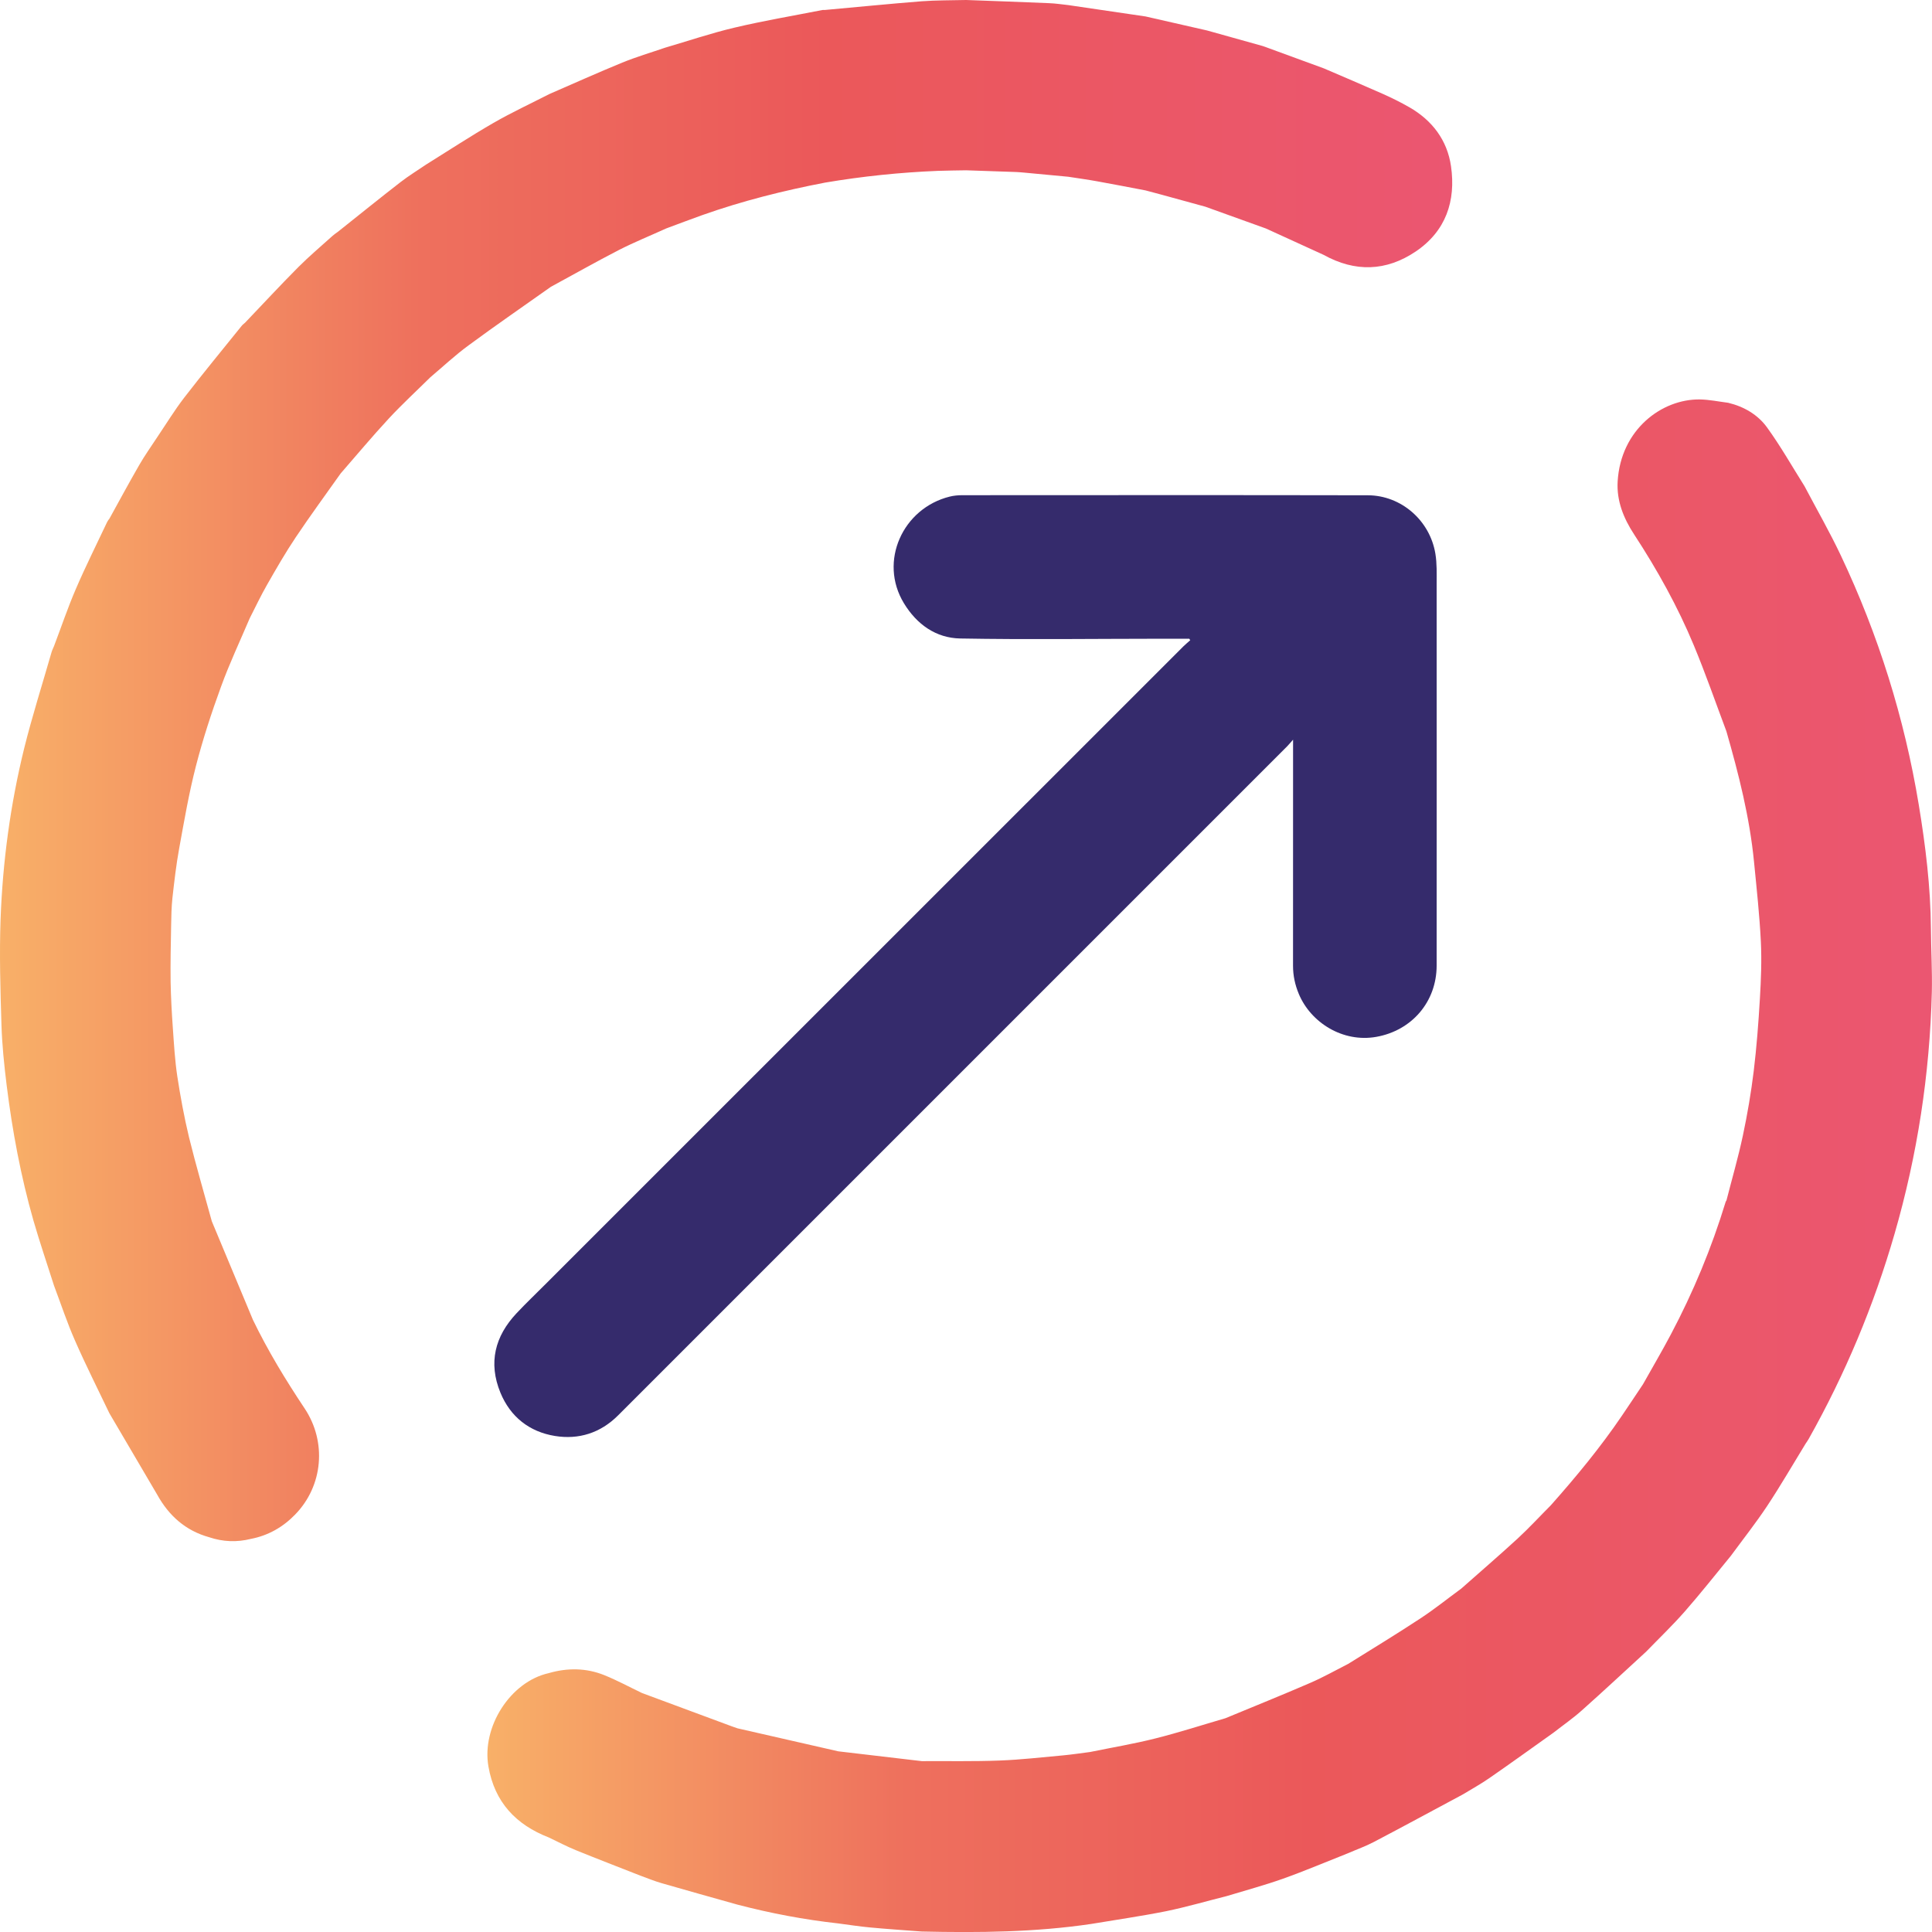
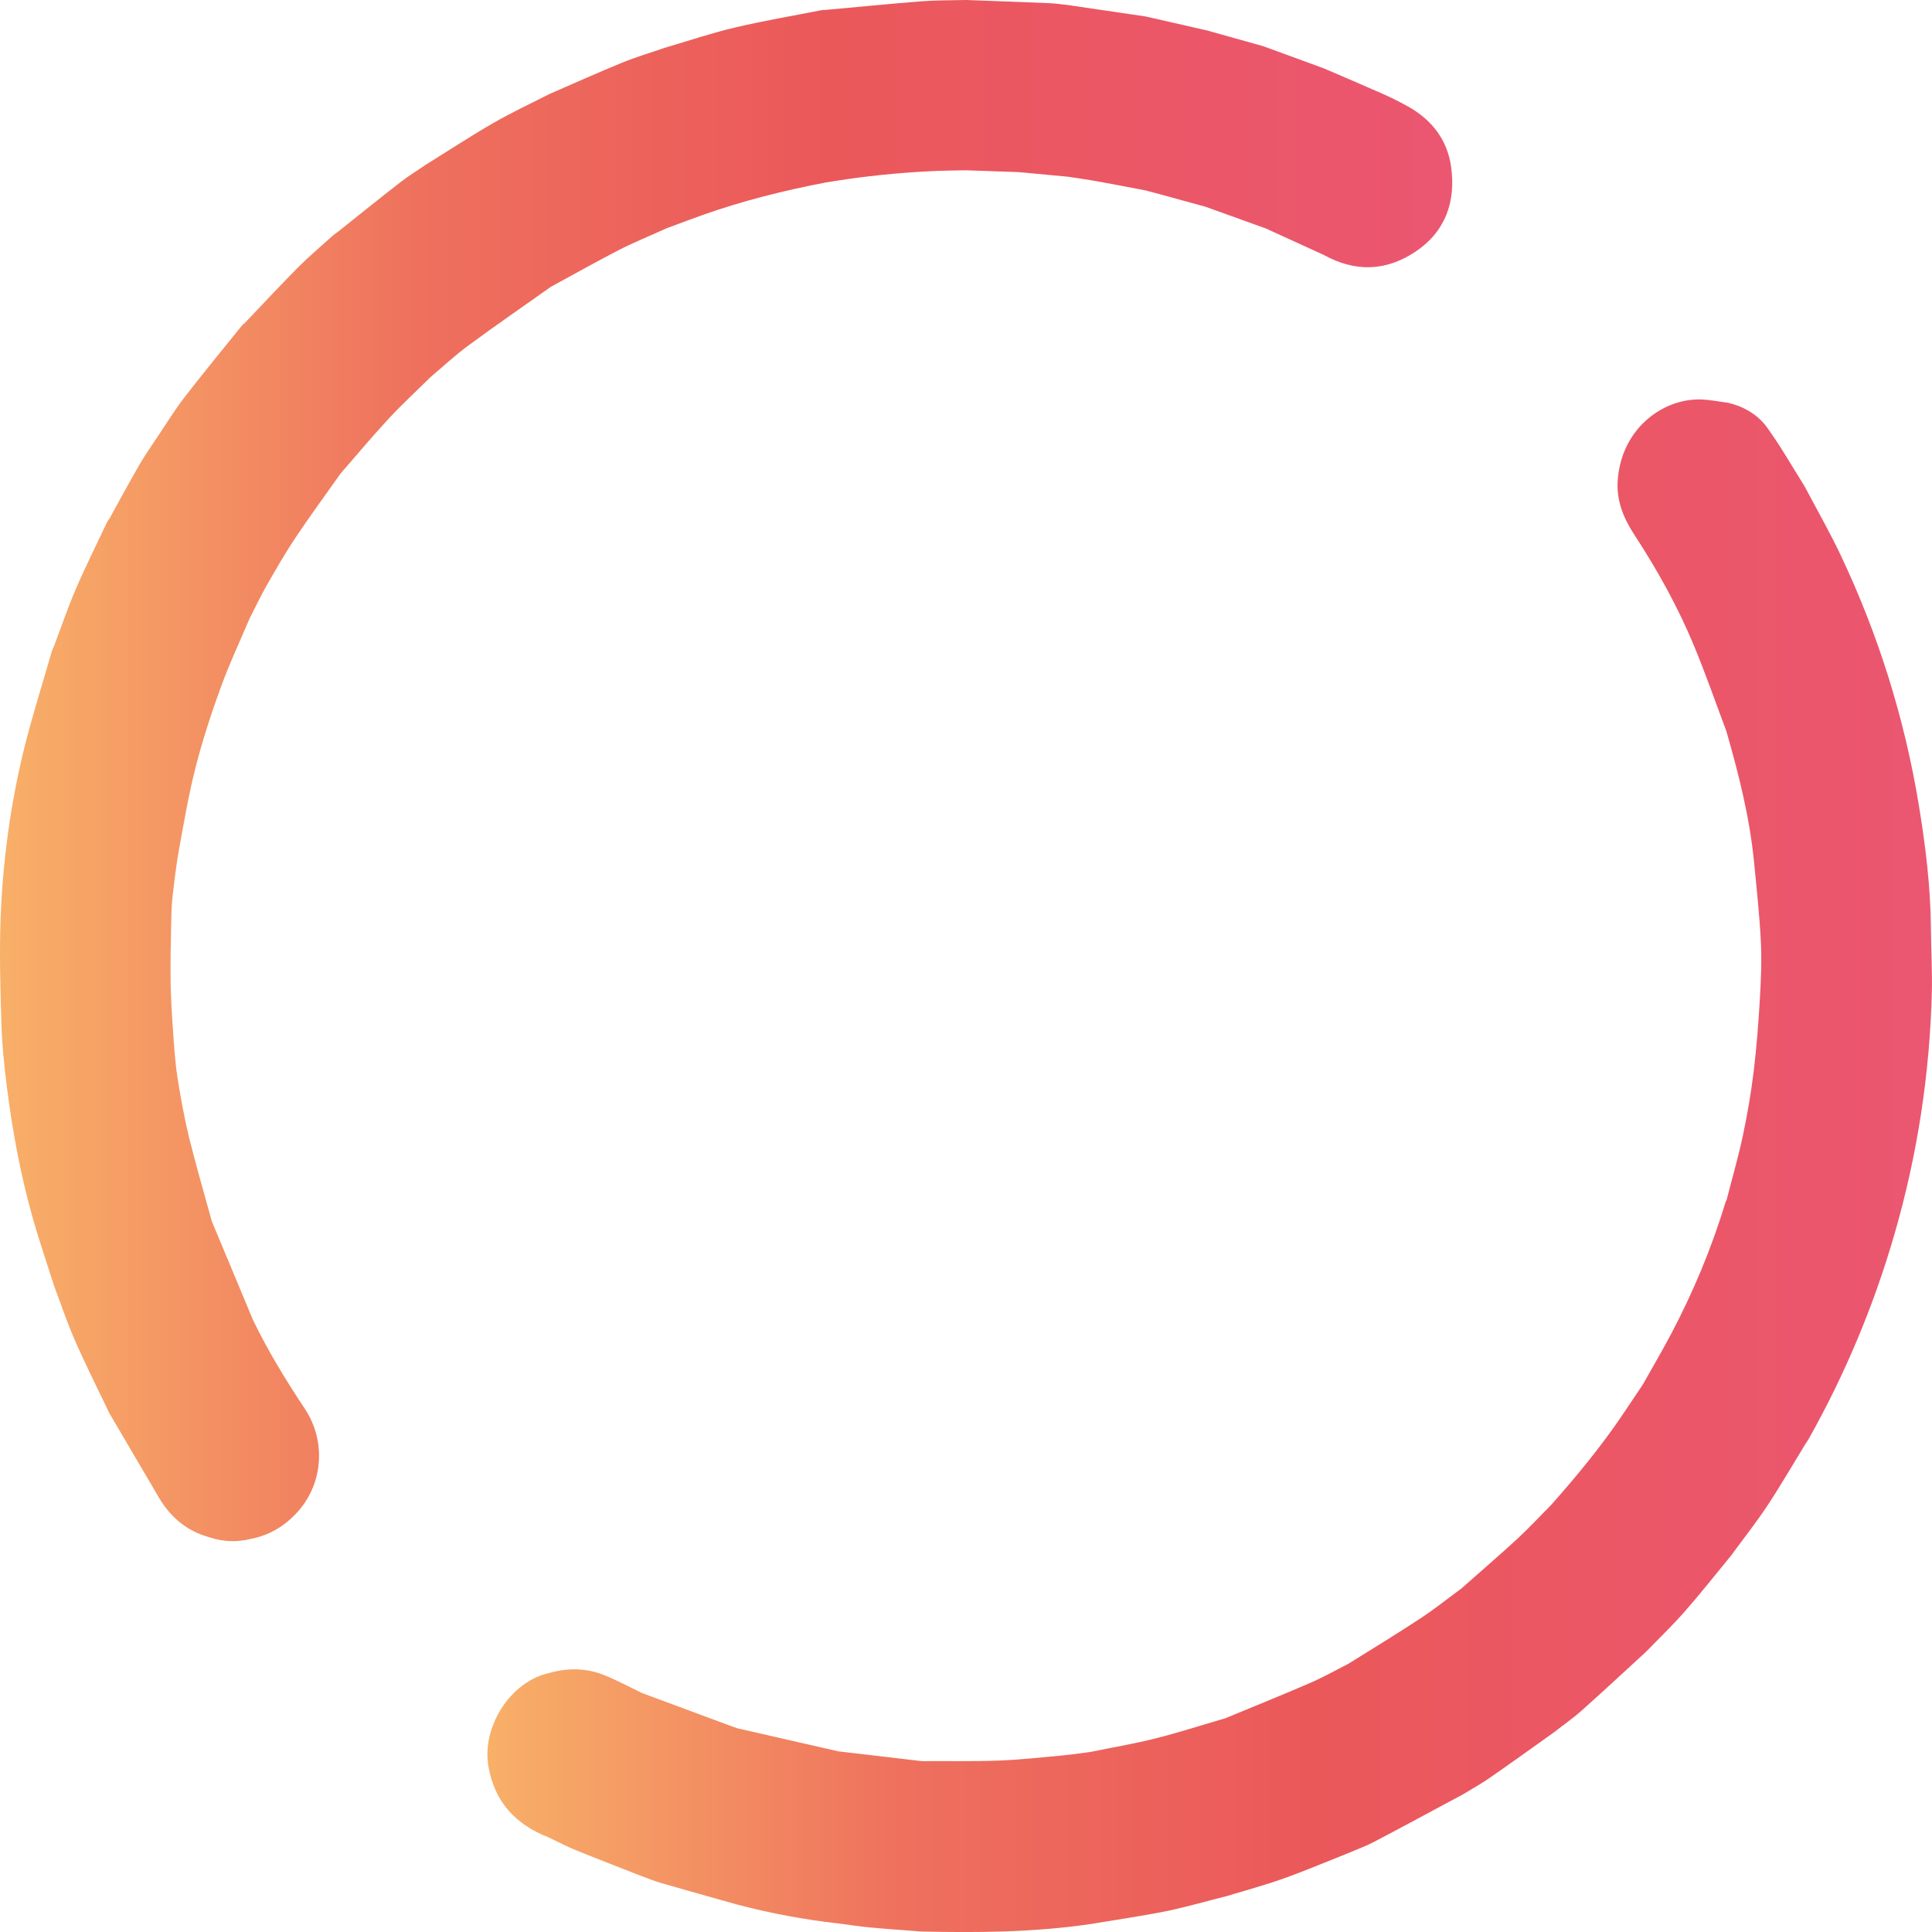
<svg xmlns="http://www.w3.org/2000/svg" width="48" height="48" viewBox="0 0 48 48" fill="none">
-   <path d="M35.693 14.497C35.694 17.663 35.695 20.827 35.693 23.992C35.691 24.893 35.074 25.603 34.196 25.76C33.357 25.91 32.563 25.4 32.269 24.695C32.174 24.468 32.125 24.239 32.125 23.995C32.126 22.194 32.126 20.393 32.126 18.592V18.377C32.057 18.454 32.02 18.5 31.98 18.541C26.438 24.082 20.896 29.623 15.356 35.165C14.917 35.604 14.377 35.772 13.786 35.676C13.155 35.573 12.681 35.205 12.432 34.599C12.128 33.857 12.296 33.199 12.834 32.627C13.07 32.375 13.322 32.137 13.566 31.891C18.845 26.613 24.125 21.334 29.404 16.056C29.458 16.004 29.515 15.956 29.571 15.906C29.564 15.893 29.556 15.882 29.547 15.869H28.862C27.193 15.87 25.523 15.893 23.854 15.863C23.253 15.851 22.777 15.513 22.458 14.988C21.824 13.947 22.43 12.627 23.595 12.338C23.695 12.313 23.803 12.303 23.908 12.303C27.266 12.302 30.624 12.298 33.983 12.305C34.811 12.307 35.526 12.929 35.662 13.758C35.702 13.999 35.693 14.25 35.693 14.497Z" fill="#352B6C" />
  <path d="M35.174 6.248C34.438 6.744 33.665 6.765 32.885 6.332C32.408 6.114 31.93 5.896 31.454 5.678C30.951 5.497 30.45 5.316 29.948 5.136C29.588 5.036 29.229 4.938 28.87 4.84C28.734 4.803 28.598 4.768 28.462 4.731C28.061 4.655 27.658 4.576 27.256 4.504C27.018 4.461 26.777 4.428 26.538 4.391C26.177 4.357 25.814 4.322 25.452 4.289C25.387 4.283 25.321 4.277 25.256 4.274C24.839 4.259 24.421 4.245 24.002 4.231C23.769 4.236 23.536 4.236 23.303 4.245C22.363 4.283 21.427 4.38 20.498 4.537C19.463 4.736 18.443 4.992 17.449 5.344C17.149 5.451 16.851 5.565 16.553 5.675C16.16 5.854 15.759 6.016 15.375 6.212C14.806 6.505 14.249 6.821 13.686 7.126C13.004 7.61 12.315 8.083 11.642 8.58C11.309 8.823 11.008 9.107 10.692 9.373C10.346 9.715 9.987 10.045 9.657 10.401C9.247 10.844 8.86 11.307 8.464 11.762C8.091 12.289 7.71 12.808 7.351 13.344C7.093 13.728 6.863 14.129 6.634 14.53C6.479 14.8 6.346 15.084 6.204 15.361C5.964 15.926 5.701 16.483 5.492 17.058C5.255 17.706 5.04 18.364 4.868 19.031C4.694 19.705 4.576 20.395 4.451 21.082C4.377 21.488 4.33 21.899 4.284 22.309C4.26 22.533 4.256 22.76 4.252 22.986C4.243 23.456 4.233 23.926 4.239 24.395C4.246 24.776 4.267 25.158 4.294 25.538C4.322 25.939 4.345 26.343 4.405 26.741C4.483 27.249 4.576 27.756 4.696 28.255C4.868 28.956 5.073 29.648 5.263 30.344C5.603 31.16 5.943 31.975 6.284 32.791C6.654 33.557 7.095 34.282 7.567 34.99C8.122 35.821 8.028 36.913 7.335 37.626C7.035 37.937 6.667 38.15 6.234 38.233C5.883 38.321 5.537 38.307 5.193 38.191C4.609 38.028 4.195 37.657 3.906 37.135C3.509 36.46 3.113 35.785 2.717 35.111C2.432 34.513 2.133 33.921 1.867 33.315C1.669 32.867 1.515 32.4 1.342 31.941C1.17 31.399 0.986 30.862 0.829 30.318C0.515 29.217 0.306 28.094 0.165 26.96C0.104 26.462 0.051 25.96 0.036 25.458C0.009 24.585 -0.017 23.711 0.014 22.839C0.067 21.406 0.258 19.985 0.601 18.591C0.8 17.79 1.052 17.001 1.28 16.206C1.295 16.153 1.322 16.103 1.342 16.052C1.522 15.58 1.683 15.099 1.883 14.636C2.125 14.073 2.4 13.525 2.661 12.971C2.676 12.939 2.699 12.912 2.72 12.883C2.966 12.438 3.208 11.988 3.463 11.547C3.599 11.311 3.758 11.088 3.907 10.861C4.127 10.535 4.334 10.196 4.573 9.884C5.039 9.281 5.523 8.693 6.001 8.1C6.025 8.068 6.06 8.044 6.089 8.017C6.53 7.556 6.962 7.088 7.412 6.636C7.683 6.364 7.978 6.117 8.263 5.859C8.304 5.822 8.351 5.791 8.396 5.758C8.914 5.346 9.429 4.929 9.953 4.523C10.156 4.366 10.378 4.231 10.59 4.086C11.145 3.741 11.691 3.382 12.258 3.055C12.709 2.795 13.183 2.575 13.648 2.337C14.251 2.075 14.852 1.805 15.461 1.555C15.807 1.414 16.167 1.308 16.521 1.186C17.099 1.017 17.671 0.822 18.256 0.685C18.975 0.515 19.706 0.392 20.432 0.249C20.451 0.246 20.471 0.248 20.491 0.248C21.293 0.176 22.093 0.095 22.895 0.032C23.263 0.004 23.634 0.01 24.004 0C24.692 0.025 25.381 0.05 26.068 0.079C26.225 0.085 26.381 0.109 26.538 0.126C27.178 0.22 27.82 0.314 28.462 0.409C28.971 0.524 29.48 0.642 29.989 0.757C30.45 0.886 30.911 1.016 31.373 1.144C31.421 1.158 31.467 1.179 31.515 1.195C31.974 1.363 32.433 1.531 32.891 1.699C33.382 1.91 33.872 2.118 34.359 2.334C34.582 2.434 34.801 2.542 35.012 2.663C35.584 2.99 35.957 3.484 36.05 4.131C36.174 4.994 35.922 5.743 35.174 6.248Z" fill="url(#paint0_linear_4429_8645)" />
  <path d="M47.996 24.65C47.944 26.69 47.637 28.692 47.07 30.654C46.556 32.433 45.846 34.131 44.939 35.745C44.914 35.789 44.885 35.83 44.857 35.872C44.542 36.386 44.239 36.91 43.907 37.412C43.624 37.839 43.306 38.241 43.003 38.654C42.623 39.117 42.252 39.587 41.857 40.038C41.553 40.384 41.218 40.705 40.896 41.037C40.367 41.522 39.841 42.013 39.304 42.491C39.081 42.691 38.834 42.862 38.597 43.047C38.065 43.425 37.537 43.807 37 44.178C36.788 44.325 36.562 44.45 36.342 44.583C35.607 44.976 34.877 45.373 34.139 45.76C33.933 45.869 33.712 45.947 33.498 46.04C32.958 46.253 32.423 46.481 31.876 46.676C31.417 46.839 30.943 46.966 30.476 47.108C29.974 47.234 29.478 47.379 28.973 47.483C28.358 47.606 27.735 47.695 27.116 47.799C25.718 48.007 24.311 48.02 22.902 47.988C22.469 47.955 22.036 47.927 21.605 47.886C21.344 47.862 21.085 47.82 20.826 47.787C19.979 47.693 19.145 47.535 18.322 47.32C17.693 47.143 17.063 46.968 16.435 46.786C16.256 46.735 16.082 46.662 15.905 46.598C15.373 46.388 14.839 46.184 14.309 45.968C14.08 45.875 13.86 45.758 13.636 45.652C12.817 45.334 12.289 44.775 12.135 43.889C11.963 42.902 12.681 41.782 13.631 41.569C14.099 41.433 14.566 41.438 15.017 41.62C15.336 41.749 15.639 41.914 15.951 42.063C16.695 42.339 17.438 42.615 18.181 42.89C18.229 42.908 18.277 42.923 18.324 42.94C19.158 43.131 19.992 43.321 20.826 43.511C21.518 43.593 22.21 43.673 22.902 43.755C23.546 43.751 24.191 43.765 24.834 43.74C25.364 43.72 25.892 43.659 26.42 43.611C26.642 43.59 26.863 43.556 27.083 43.528C27.624 43.417 28.171 43.326 28.705 43.191C29.291 43.044 29.865 42.858 30.445 42.689C31.147 42.398 31.851 42.115 32.548 41.813C32.873 41.673 33.182 41.498 33.498 41.337C34.095 40.965 34.697 40.599 35.285 40.212C35.636 39.982 35.965 39.717 36.305 39.468C36.772 39.054 37.245 38.648 37.704 38.226C37.991 37.961 38.256 37.673 38.531 37.397C39.161 36.687 39.765 35.956 40.298 35.17C40.474 34.911 40.647 34.65 40.82 34.391C41.05 33.98 41.29 33.574 41.51 33.157C42.069 32.102 42.525 31.004 42.873 29.861C42.877 29.847 42.887 29.835 42.894 29.823C43.031 29.287 43.186 28.755 43.301 28.214C43.414 27.684 43.505 27.147 43.571 26.609C43.643 26.012 43.689 25.411 43.724 24.811C43.752 24.34 43.771 23.866 43.748 23.395C43.715 22.733 43.643 22.073 43.578 21.412C43.47 20.306 43.198 19.234 42.892 18.169C42.625 17.458 42.376 16.74 42.084 16.037C41.682 15.069 41.173 14.155 40.599 13.277C40.336 12.876 40.162 12.441 40.19 11.963C40.266 10.671 41.288 9.911 42.232 9.924C42.467 9.928 42.7 9.977 42.936 10.007C43.328 10.101 43.673 10.302 43.903 10.621C44.24 11.087 44.526 11.591 44.832 12.078C45.135 12.653 45.46 13.218 45.737 13.805C46.669 15.776 47.315 17.839 47.671 19.992C47.839 21.011 47.965 22.033 47.973 23.068C47.977 23.595 48.008 24.123 47.996 24.65Z" fill="url(#paint1_linear_4429_8645)" />
  <defs>
    <linearGradient id="paint0_linear_4429_8645" x1="-0.001" y1="19.145" x2="36.079" y2="19.145" gradientUnits="userSpaceOnUse">
      <stop stop-color="#F8B068" />
      <stop offset="0.29" stop-color="#EE705D" />
      <stop offset="0.57" stop-color="#EB585A" />
      <stop offset="1" stop-color="#EB5671" />
    </linearGradient>
    <linearGradient id="paint1_linear_4429_8645" x1="12.108" y1="28.962" x2="47.998" y2="28.962" gradientUnits="userSpaceOnUse">
      <stop stop-color="#F8B068" />
      <stop offset="0.29" stop-color="#EE705D" />
      <stop offset="0.57" stop-color="#EB585A" />
      <stop offset="1" stop-color="#EB5671" />
    </linearGradient>
  </defs>
</svg>